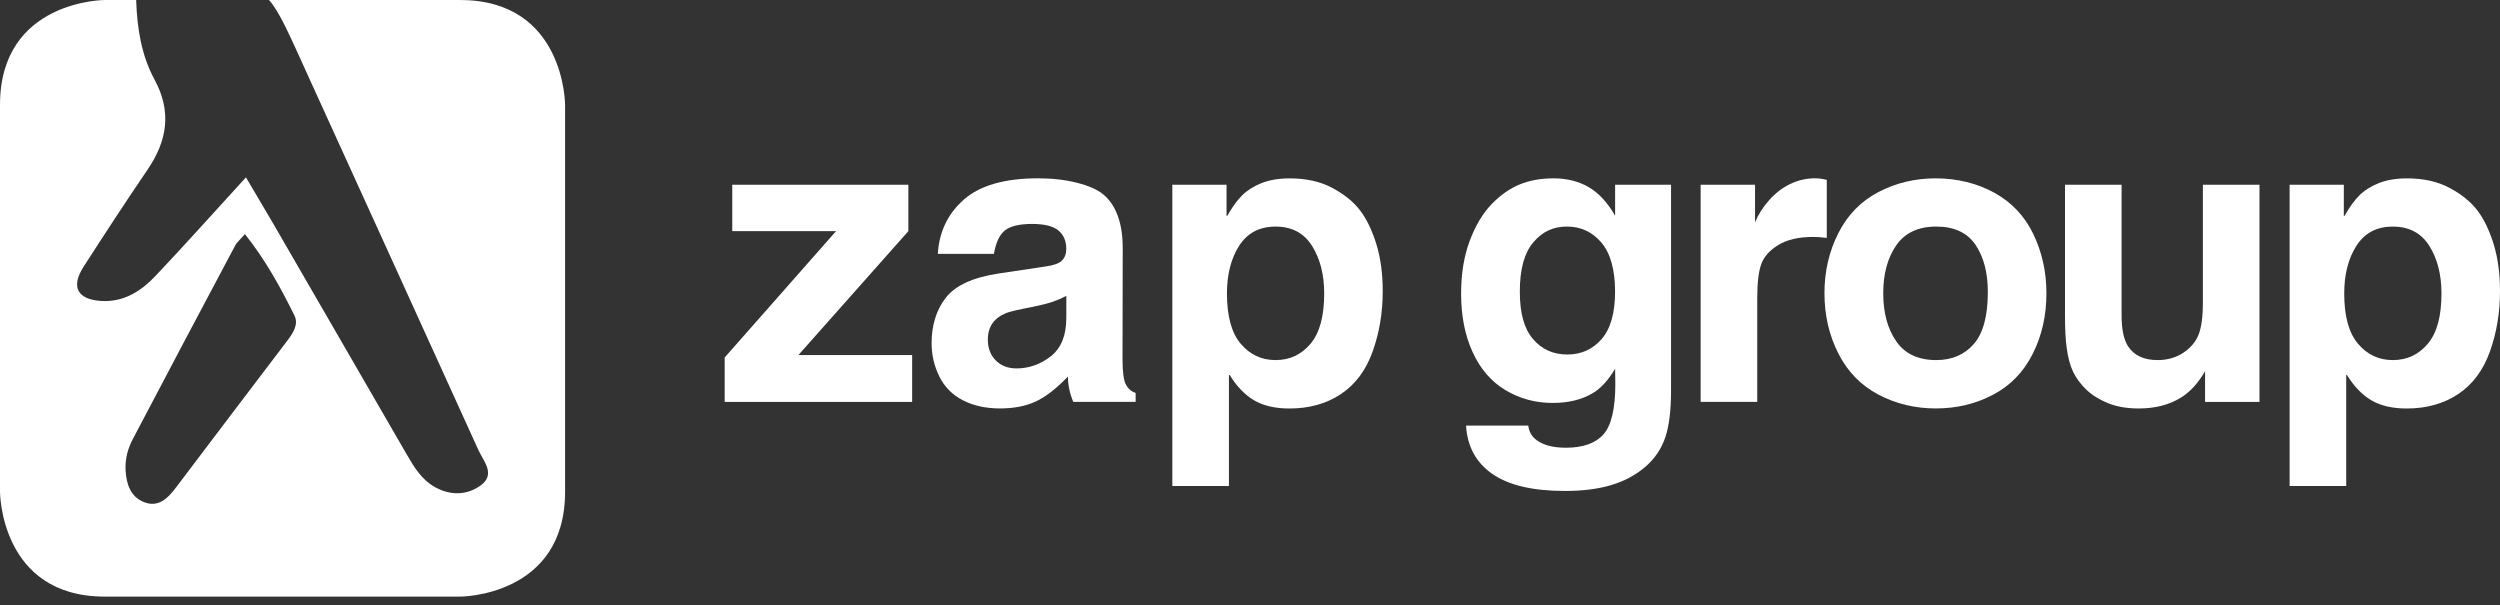
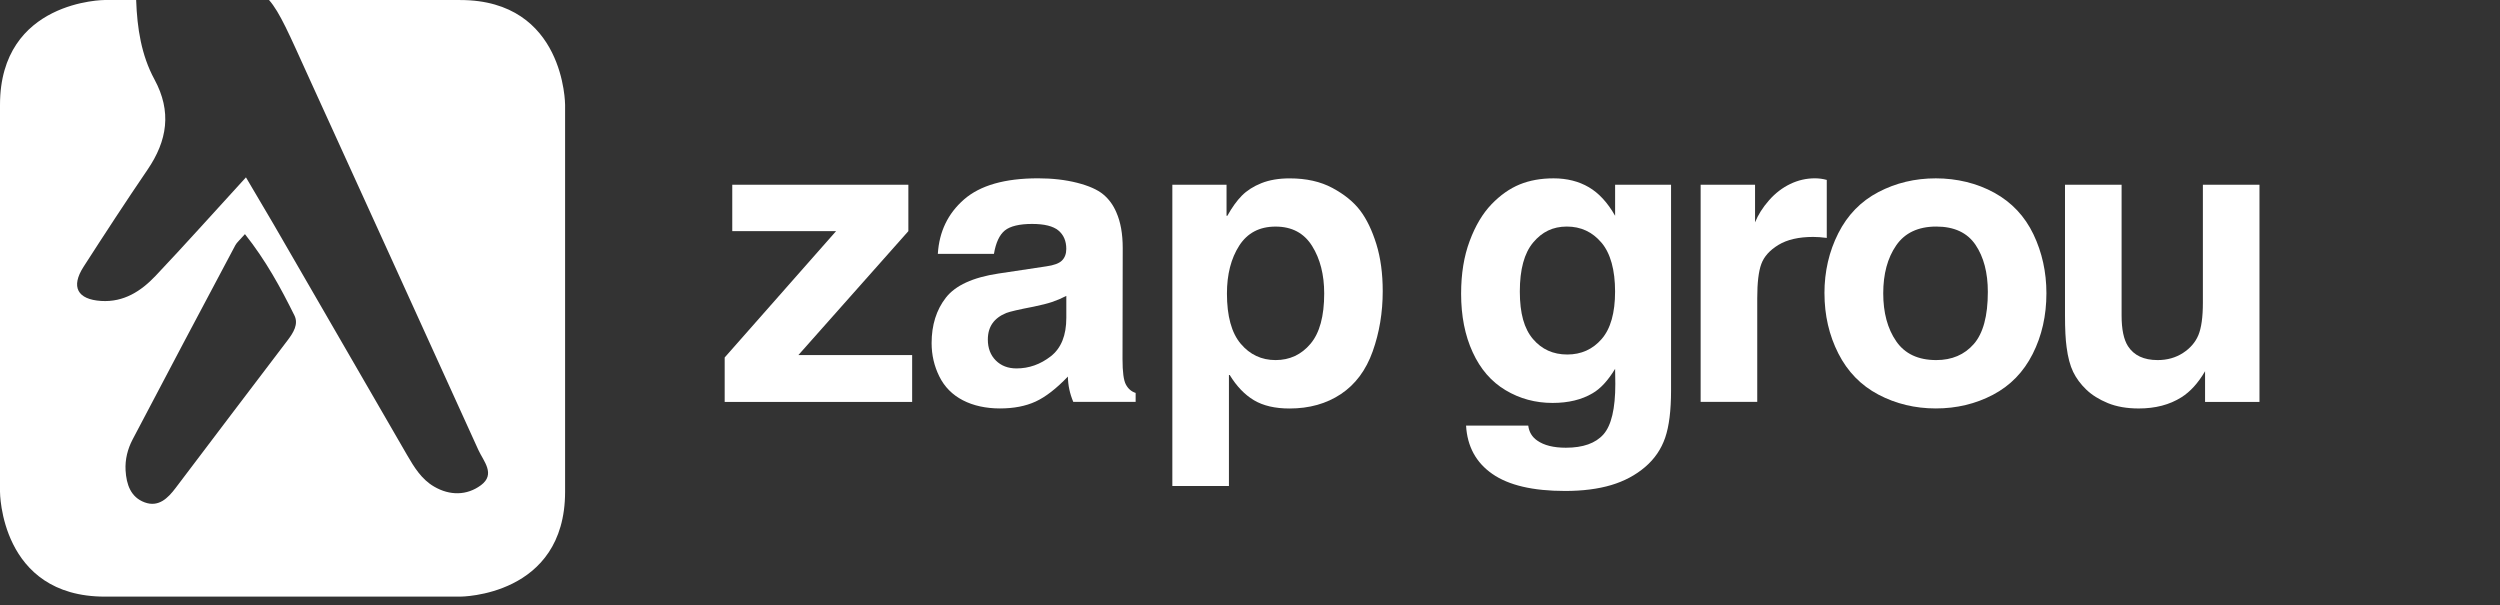
<svg xmlns="http://www.w3.org/2000/svg" width="157" height="38" viewBox="0 0 157 38" fill="none">
  <rect x="0" y="0" width="157" height="38" fill="#333333" stroke="none" />
  <path d="M45.984 11.602H57.045V14.516L50.138 22.299H57.283V25.24H45.51V22.45L52.505 14.516H45.986V11.602H45.984Z" fill="white" />
  <path d="M62.425 15.942H58.896C58.98 14.548 59.528 13.41 60.541 12.525C61.555 11.64 63.106 11.198 65.189 11.198C66.089 11.198 66.907 11.293 67.641 11.479C68.376 11.666 68.921 11.909 69.28 12.205C69.639 12.502 69.914 12.88 70.107 13.337C70.373 13.938 70.507 14.684 70.507 15.577L70.494 22.546C70.494 23.356 70.564 23.889 70.706 24.148C70.848 24.415 71.052 24.591 71.318 24.675V25.237H67.401C67.184 24.72 67.07 24.192 67.064 23.648C66.338 24.406 65.661 24.93 65.036 25.218C64.411 25.506 63.664 25.65 62.796 25.65C61.929 25.65 61.128 25.48 60.468 25.137C59.809 24.795 59.317 24.299 58.993 23.648C58.669 22.997 58.505 22.297 58.505 21.546C58.505 20.412 58.804 19.46 59.401 18.693C59.998 17.927 61.095 17.422 62.697 17.179L65.7 16.728C66.183 16.662 66.516 16.539 66.694 16.359C66.873 16.178 66.963 15.936 66.963 15.627C66.963 15.135 66.797 14.75 66.469 14.475C66.138 14.2 65.586 14.063 64.811 14.063C64.035 14.063 63.441 14.2 63.103 14.475C62.766 14.75 62.539 15.238 62.42 15.94L62.425 15.942ZM66.967 18.582C66.658 18.741 66.359 18.867 66.072 18.964C65.784 19.061 65.397 19.157 64.914 19.258C63.997 19.434 63.421 19.567 63.187 19.658C62.803 19.817 62.515 20.034 62.324 20.308C62.133 20.583 62.036 20.921 62.036 21.322C62.036 21.866 62.204 22.304 62.536 22.637C62.869 22.97 63.303 23.137 63.838 23.137C64.622 23.137 65.339 22.881 65.99 22.375C66.641 21.866 66.965 21.06 66.965 19.96V18.584L66.967 18.582Z" fill="white" />
  <path d="M73.623 30.521V11.602H77.027V13.554H77.076C77.368 13.028 77.673 12.605 77.989 12.285C78.307 11.965 78.715 11.703 79.215 11.503C79.716 11.303 80.308 11.202 80.991 11.202C82.035 11.202 82.929 11.402 83.676 11.804C84.421 12.203 85.003 12.676 85.416 13.217C85.828 13.76 86.167 14.465 86.436 15.332C86.704 16.2 86.835 17.184 86.835 18.285C86.835 19.628 86.625 20.89 86.204 22.07C85.783 23.251 85.117 24.142 84.209 24.748C83.3 25.353 82.224 25.654 80.981 25.654C80.072 25.654 79.327 25.48 78.747 25.134C78.167 24.788 77.66 24.26 77.227 23.552H77.177V30.521H73.623ZM80.104 14.23C79.095 14.23 78.335 14.63 77.821 15.431C77.308 16.232 77.052 17.233 77.052 18.433C77.052 19.851 77.34 20.903 77.916 21.586C78.492 22.269 79.222 22.613 80.106 22.613C80.991 22.613 81.722 22.274 82.297 21.593C82.873 20.912 83.16 19.86 83.16 18.433C83.16 17.25 82.905 16.252 82.398 15.444C81.889 14.634 81.127 14.23 80.109 14.23H80.104Z" fill="white" />
  <path d="M101.427 11.602H104.942V24.527C104.942 25.779 104.82 26.765 104.573 27.486C104.326 28.208 103.905 28.824 103.31 29.331C102.713 29.84 102.004 30.218 101.184 30.463C100.363 30.708 99.397 30.832 98.287 30.832C96.268 30.832 94.745 30.476 93.721 29.763C92.694 29.05 92.144 28.038 92.069 26.728H95.974C96.023 27.127 96.212 27.441 96.536 27.666C96.962 27.967 97.563 28.117 98.338 28.117C99.414 28.117 100.2 27.838 100.696 27.28C101.192 26.721 101.442 25.665 101.442 24.114C101.442 23.915 101.437 23.597 101.429 23.163C100.978 23.906 100.503 24.419 100.003 24.703C99.326 25.102 98.493 25.304 97.501 25.304C96.425 25.304 95.439 25.038 94.547 24.503C93.654 23.97 92.967 23.176 92.484 22.119C91.998 21.064 91.758 19.84 91.758 18.447C91.758 17.194 91.936 16.09 92.297 15.13C92.655 14.17 93.113 13.404 93.667 12.828C94.221 12.253 94.812 11.838 95.437 11.582C96.062 11.327 96.77 11.2 97.563 11.2C98.405 11.2 99.144 11.387 99.777 11.756C100.411 12.128 100.961 12.727 101.429 13.552V11.6L101.427 11.602ZM98.424 22.263C99.3 22.263 100.02 21.939 100.583 21.292C101.145 20.646 101.427 19.651 101.427 18.307C101.427 16.962 101.141 15.906 100.57 15.236C99.998 14.563 99.275 14.228 98.398 14.228C97.522 14.228 96.841 14.561 96.283 15.229C95.722 15.897 95.445 16.924 95.445 18.307C95.445 19.69 95.72 20.646 96.272 21.292C96.822 21.939 97.539 22.263 98.424 22.263Z" fill="white" />
  <path d="M114.721 11.301V14.941C114.403 14.899 114.119 14.879 113.87 14.879C112.962 14.879 112.234 15.047 111.686 15.38C111.138 15.712 110.78 16.114 110.61 16.58C110.438 17.048 110.355 17.761 110.355 18.719V25.237H106.8V11.6H110.217V13.964C110.408 13.49 110.7 13.028 111.093 12.581C111.486 12.134 111.929 11.793 112.425 11.555C112.921 11.316 113.437 11.198 113.971 11.198C114.223 11.198 114.472 11.23 114.723 11.299L114.721 11.301Z" fill="white" />
  <path d="M114.575 18.421C114.575 17.053 114.865 15.794 115.445 14.647C116.025 13.5 116.862 12.639 117.96 12.064C119.057 11.488 120.26 11.2 121.57 11.2C122.88 11.2 124.156 11.503 125.249 12.107C126.342 12.712 127.158 13.582 127.701 14.716C128.243 15.85 128.515 17.085 128.515 18.419C128.515 19.821 128.228 21.09 127.652 22.229C127.077 23.367 126.245 24.222 125.156 24.793C124.068 25.364 122.873 25.65 121.572 25.65C120.27 25.65 119.059 25.36 117.962 24.78C116.864 24.2 116.027 23.339 115.447 22.196C114.867 21.054 114.577 19.793 114.577 18.419L114.575 18.421ZM118.267 18.421C118.267 19.638 118.537 20.641 119.081 21.43C119.622 22.218 120.462 22.613 121.596 22.613C122.579 22.613 123.365 22.278 123.954 21.606C124.542 20.933 124.836 19.843 124.836 18.333C124.836 17.123 124.577 16.138 124.061 15.373C123.544 14.611 122.723 14.228 121.596 14.228C120.468 14.228 119.622 14.624 119.081 15.412C118.537 16.2 118.267 17.203 118.267 18.421Z" fill="white" />
  <path d="M129.682 11.602H133.236V19.81C133.236 20.678 133.369 21.32 133.635 21.737C134.011 22.321 134.632 22.613 135.5 22.613C136.101 22.613 136.629 22.465 137.089 22.168C137.546 21.872 137.871 21.496 138.06 21.043C138.246 20.588 138.341 19.911 138.341 19.009V11.602H141.895V25.24H138.478V23.313C138.045 24.056 137.548 24.602 136.99 24.952C136.247 25.42 135.356 25.652 134.312 25.652C133.569 25.652 132.922 25.54 132.373 25.315C131.823 25.089 131.37 24.806 131.015 24.464C130.661 24.123 130.388 23.753 130.195 23.356C130.004 22.961 129.864 22.441 129.782 21.799C129.716 21.331 129.682 20.669 129.682 19.81V11.602Z" fill="white" />
-   <path d="M143.788 30.521V11.602H147.192V13.554H147.241C147.533 13.028 147.838 12.605 148.154 12.285C148.47 11.965 148.88 11.703 149.38 11.503C149.881 11.303 150.473 11.202 151.156 11.202C152.198 11.202 153.094 11.402 153.841 11.804C154.586 12.203 155.168 12.676 155.581 13.217C155.993 13.758 156.332 14.465 156.601 15.332C156.867 16.2 157 17.184 157 18.285C157 19.628 156.79 20.89 156.369 22.07C155.948 23.251 155.282 24.142 154.374 24.748C153.463 25.353 152.387 25.654 151.146 25.654C150.235 25.654 149.492 25.48 148.912 25.134C148.332 24.788 147.825 24.26 147.391 23.552H147.342V30.521H143.788ZM150.269 14.23C149.26 14.23 148.5 14.63 147.986 15.431C147.473 16.232 147.217 17.233 147.217 18.433C147.217 19.851 147.505 20.903 148.081 21.586C148.656 22.269 149.387 22.613 150.271 22.613C151.156 22.613 151.887 22.274 152.462 21.593C153.038 20.912 153.325 19.86 153.325 18.433C153.325 17.25 153.07 16.252 152.563 15.444C152.054 14.634 151.289 14.23 150.274 14.23H150.269Z" fill="white" />
  <path d="M28.901 0.002H16.896C17.577 0.777 18.157 2.143 19.372 4.815C22.927 12.63 26.496 20.439 30.042 28.259C30.362 28.962 31.144 29.776 30.199 30.474C29.318 31.124 28.246 31.133 27.263 30.559C26.474 30.102 26.009 29.342 25.564 28.575C22.765 23.736 19.967 18.898 17.169 14.061C16.728 13.301 16.277 12.549 15.446 11.138C13.404 13.369 11.615 15.373 9.768 17.325C8.859 18.283 7.775 18.988 6.355 18.9C4.86 18.807 4.435 18.017 5.247 16.754C6.563 14.71 7.893 12.669 9.263 10.659C10.509 8.833 10.796 7.008 9.699 4.985C8.872 3.462 8.612 1.753 8.552 0.034C8.552 0.021 8.552 0.013 8.552 0H6.587C6.587 0 0 0.002 0 6.589V30.881C0 30.881 0 37.468 6.587 37.468H28.901C28.901 37.468 35.488 37.468 35.488 30.881V6.589C35.488 6.589 35.488 0.002 28.901 0.002ZM18.06 21.372C15.71 24.458 13.371 27.55 11.03 30.643C10.539 31.294 9.955 31.872 9.08 31.547C8.208 31.223 7.938 30.424 7.886 29.541C7.848 28.848 8.017 28.191 8.329 27.596C10.463 23.524 12.62 19.462 14.778 15.403C14.871 15.227 15.04 15.092 15.382 14.703C16.705 16.367 17.628 18.075 18.489 19.808C18.762 20.358 18.421 20.897 18.06 21.372Z" fill="white" />
</svg>